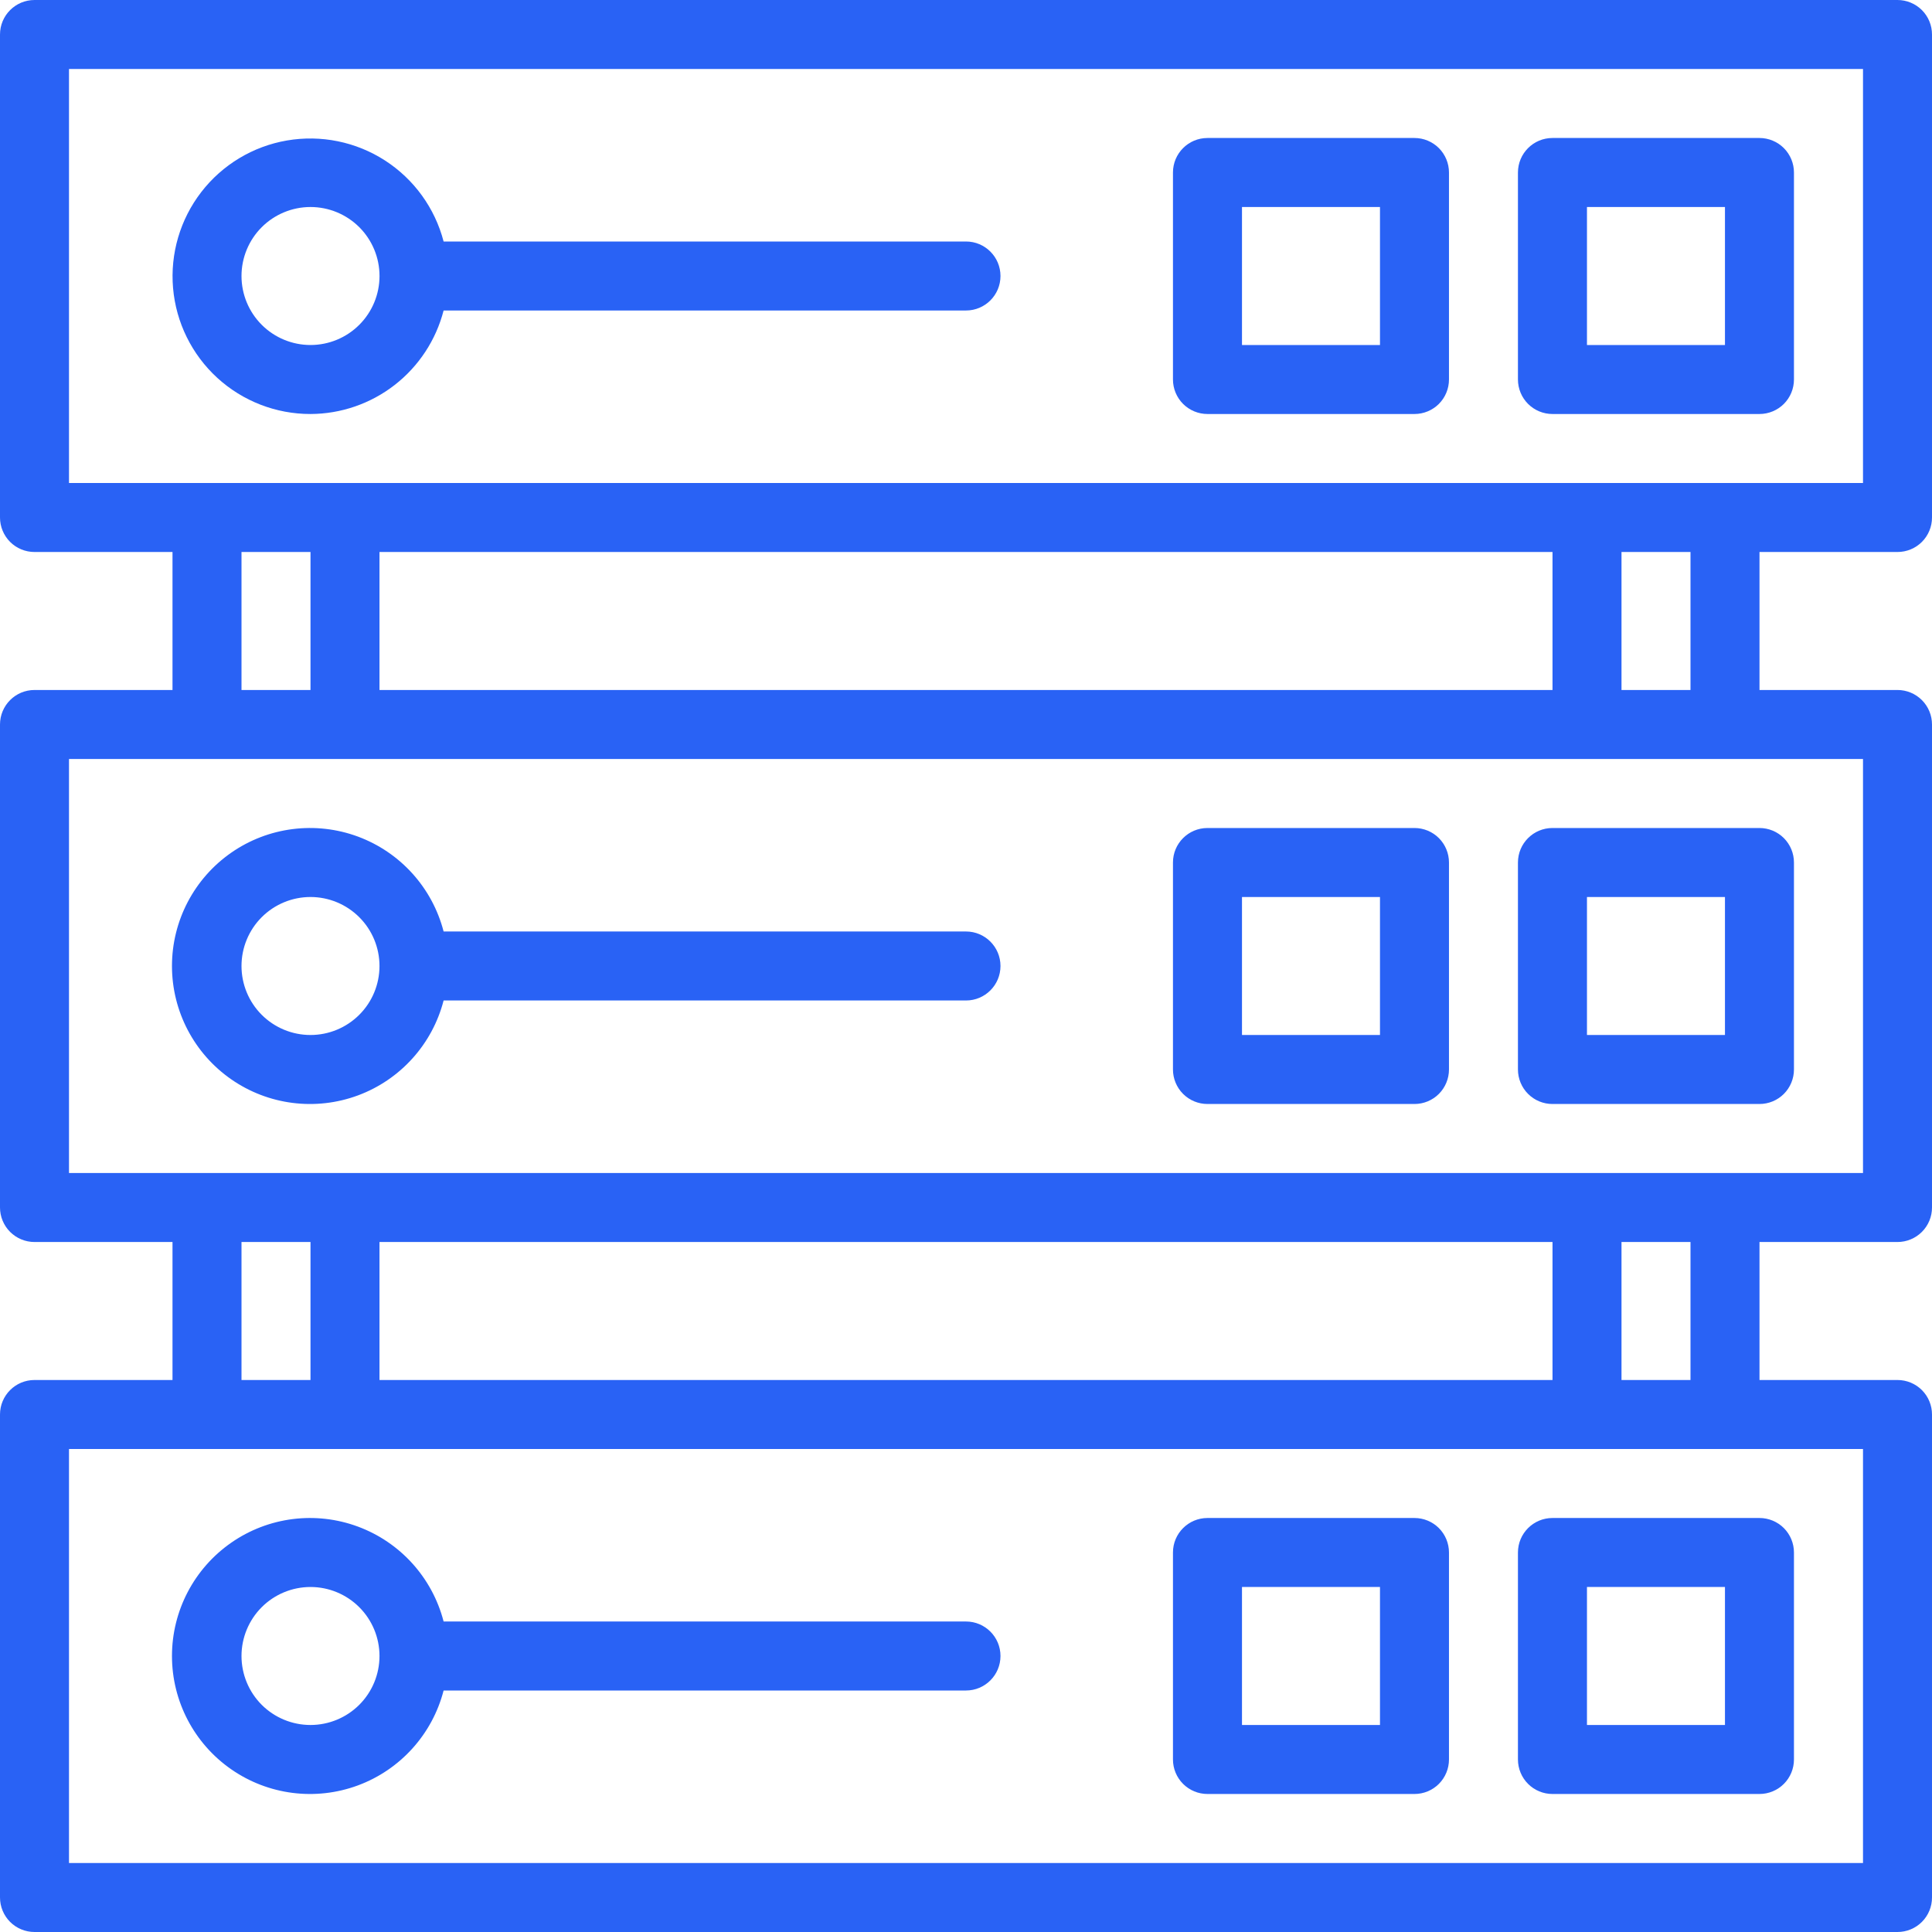
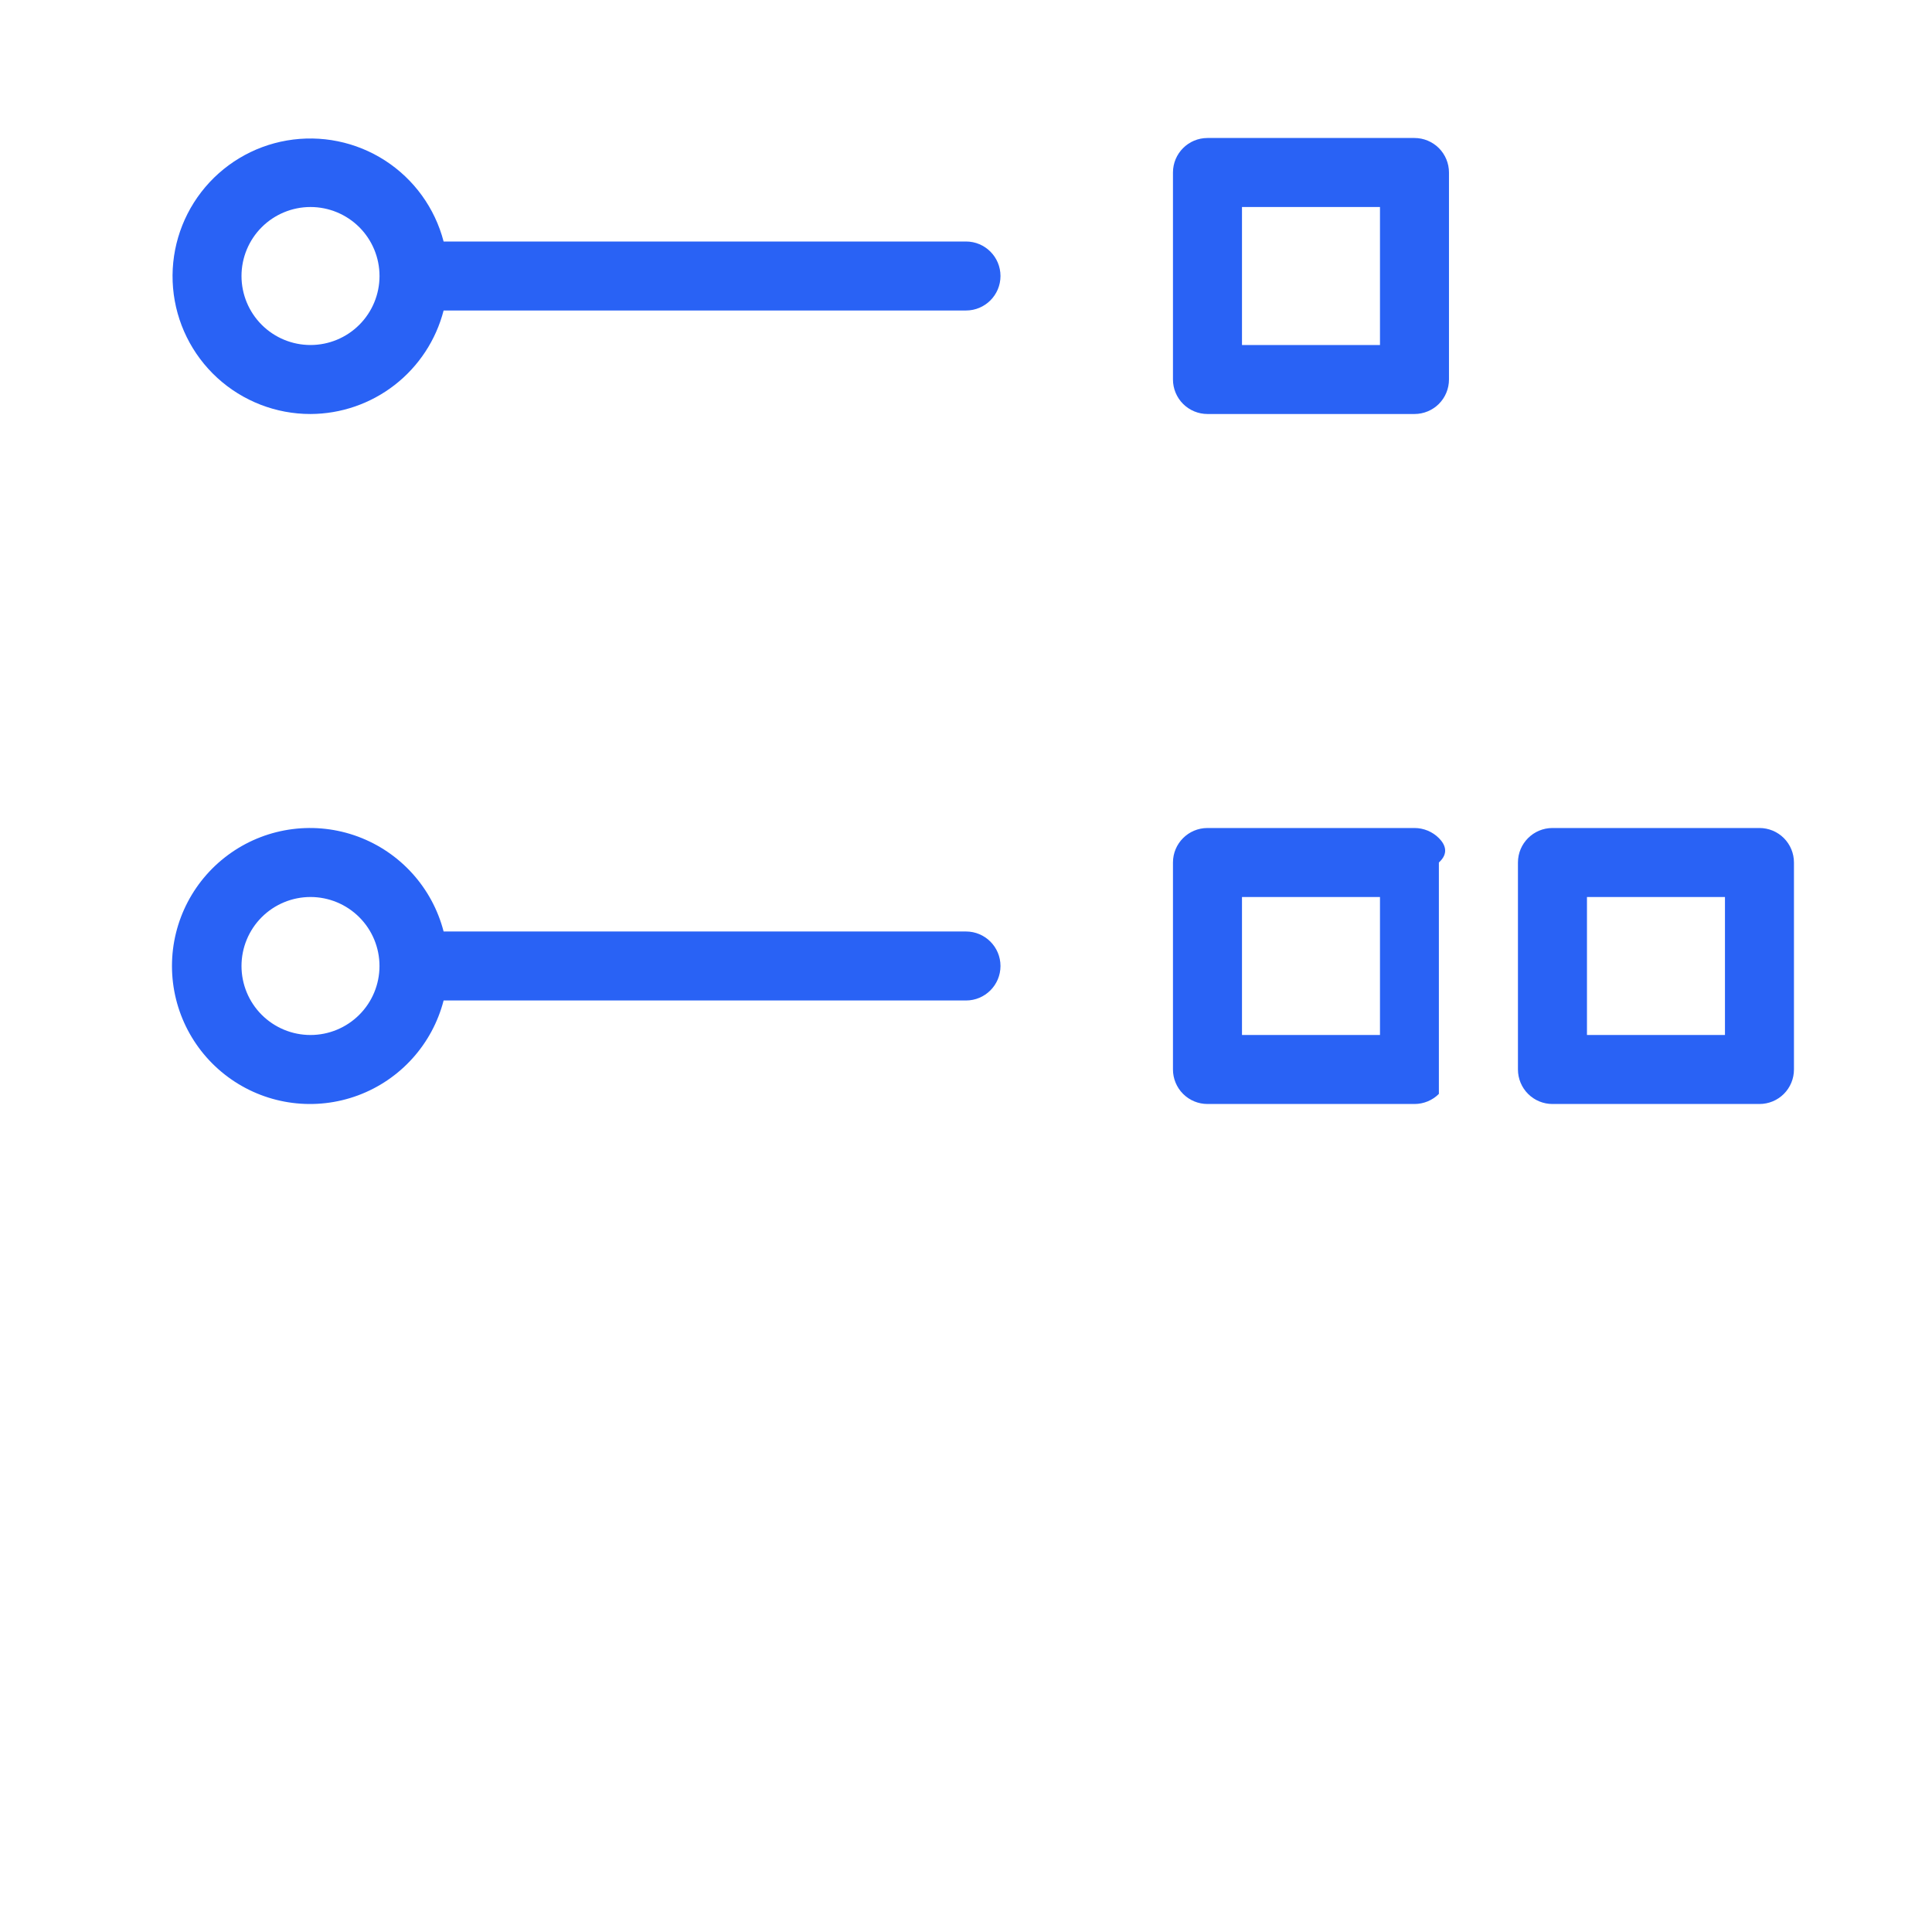
<svg xmlns="http://www.w3.org/2000/svg" width="80" height="80" viewBox="0 0 80 80" fill="none">
-   <path d="M78.571 22.857C78.95 22.857 79.314 22.707 79.582 22.439C79.85 22.171 80 21.807 80 21.429V1.429C80 1.05 79.85 0.686 79.582 0.418C79.314 0.151 78.95 0 78.571 0H1.429C0.64 0 0 0.64 0 1.429V21.429C0 21.807 0.151 22.171 0.418 22.439C0.686 22.707 1.05 22.857 1.429 22.857H7.143V28.571H1.429C0.64 28.571 0 29.211 0 30V50C0 50.379 0.151 50.742 0.418 51.01C0.686 51.278 1.05 51.429 1.429 51.429H7.143V57.143H1.429C0.64 57.143 0 57.782 0 58.571V78.571C0 78.95 0.151 79.314 0.418 79.582C0.686 79.85 1.05 80 1.429 80H78.571C78.95 80 79.314 79.85 79.582 79.582C79.85 79.314 80 78.95 80 78.571V58.571C80 58.193 79.85 57.829 79.582 57.561C79.314 57.293 78.95 57.143 78.571 57.143H72.857V51.429H78.571C78.95 51.429 79.314 51.278 79.582 51.01C79.85 50.742 80 50.379 80 50V30C80 29.621 79.85 29.258 79.582 28.99C79.314 28.722 78.95 28.571 78.571 28.571H72.857V22.857H78.571ZM2.857 2.857H77.143V20H2.857V2.857ZM15.714 28.571V22.857H64.286V28.571H15.714ZM10 22.857H12.857V28.571H10V22.857ZM10 51.429H12.857V57.143H10V51.429ZM64.286 51.429V57.143H15.714V51.429H64.286ZM77.143 77.143H2.857V60H77.143V77.143ZM70 57.143H67.143V51.429H70V57.143ZM77.143 48.571H2.857V31.429H77.143V48.571ZM70 28.571H67.143V22.857H70V28.571Z" fill="#2962F5" />
  <path d="M12.857 17.143C14.121 17.139 15.347 16.715 16.344 15.94C17.341 15.164 18.053 14.08 18.369 12.857H40C40.789 12.857 41.428 12.217 41.428 11.429C41.428 10.64 40.789 10 40 10H18.369C18.009 8.617 17.142 7.419 15.94 6.644C14.739 5.87 13.29 5.575 11.881 5.817C10.472 6.059 9.206 6.822 8.333 7.954C7.46 9.086 7.043 10.504 7.166 11.929C7.289 13.353 7.942 14.679 8.996 15.645C10.05 16.61 11.428 17.145 12.857 17.143L12.857 17.143ZM12.857 8.572C13.615 8.572 14.342 8.873 14.878 9.408C15.414 9.944 15.715 10.671 15.715 11.429C15.715 12.186 15.414 12.913 14.878 13.449C14.342 13.985 13.615 14.286 12.857 14.286C12.1 14.286 11.373 13.985 10.837 13.449C10.301 12.913 10 12.186 10 11.429C10 10.671 10.301 9.944 10.837 9.408C11.373 8.873 12.1 8.572 12.857 8.572Z" fill="#2962F5" />
  <path d="M40 38.571H18.369C17.901 36.76 16.576 35.293 14.823 34.642C13.069 33.992 11.108 34.241 9.573 35.309C8.037 36.378 7.121 38.129 7.121 40C7.121 41.87 8.037 43.623 9.573 44.691C11.108 45.759 13.069 46.008 14.823 45.358C16.576 44.707 17.901 43.24 18.369 41.428H40C40.788 41.428 41.428 40.789 41.428 40C41.428 39.211 40.788 38.571 40 38.571V38.571ZM12.857 42.857C12.099 42.857 11.372 42.556 10.836 42.02C10.301 41.485 10 40.758 10 40C10 39.242 10.301 38.515 10.836 37.98C11.372 37.444 12.099 37.143 12.857 37.143C13.614 37.143 14.341 37.444 14.877 37.98C15.413 38.515 15.714 39.242 15.714 40C15.714 40.758 15.413 41.485 14.877 42.02C14.341 42.556 13.614 42.857 12.857 42.857Z" fill="#2962F5" />
-   <path d="M40 67.143H18.369C17.901 65.331 16.576 63.864 14.823 63.214C13.069 62.563 11.108 62.812 9.573 63.881C8.037 64.949 7.121 66.701 7.121 68.571C7.121 70.442 8.037 72.194 9.573 73.262C11.108 74.33 13.069 74.579 14.823 73.929C16.576 73.278 17.901 71.811 18.369 70H40C40.788 70 41.428 69.36 41.428 68.571C41.428 67.782 40.788 67.143 40 67.143V67.143ZM12.857 71.428C12.099 71.428 11.372 71.127 10.836 70.592C10.301 70.056 10 69.329 10 68.571C10 67.814 10.301 67.087 10.836 66.551C11.372 66.015 12.099 65.714 12.857 65.714C13.614 65.714 14.341 66.015 14.877 66.551C15.413 67.087 15.714 67.814 15.714 68.571C15.714 69.329 15.413 70.056 14.877 70.592C14.341 71.127 13.614 71.428 12.857 71.428Z" fill="#2962F5" />
  <path d="M49.999 17.143H58.57C58.949 17.143 59.313 16.992 59.581 16.725C59.848 16.457 59.999 16.093 59.999 15.714V7.143C59.999 6.764 59.848 6.401 59.581 6.133C59.313 5.865 58.949 5.714 58.57 5.714H49.999C49.21 5.714 48.57 6.354 48.57 7.143V15.714C48.57 16.093 48.721 16.457 48.989 16.725C49.257 16.992 49.62 17.143 49.999 17.143ZM51.428 8.572H57.142V14.286H51.428V8.572Z" fill="#2962F5" />
-   <path d="M64.284 17.143H72.856C73.234 17.143 73.598 16.992 73.866 16.725C74.133 16.457 74.284 16.093 74.284 15.714V7.143C74.284 6.764 74.133 6.401 73.866 6.133C73.598 5.865 73.234 5.714 72.856 5.714H64.284C63.495 5.714 62.855 6.354 62.855 7.143V15.714C62.855 16.093 63.006 16.457 63.274 16.725C63.542 16.992 63.905 17.143 64.284 17.143ZM65.713 8.572H71.427V14.286H65.713V8.572Z" fill="#2962F5" />
-   <path d="M58.57 34.286H49.999C49.21 34.286 48.57 34.925 48.57 35.714V44.286C48.57 44.664 48.721 45.028 48.989 45.296C49.257 45.564 49.62 45.714 49.999 45.714H58.57C58.949 45.714 59.313 45.564 59.581 45.296C59.848 45.028 59.999 44.664 59.999 44.286V35.714C59.999 35.335 59.848 34.972 59.581 34.704C59.313 34.436 58.949 34.286 58.57 34.286ZM57.142 42.857H51.428V37.143H57.142V42.857Z" fill="#2962F5" />
+   <path d="M58.57 34.286H49.999C49.21 34.286 48.57 34.925 48.57 35.714V44.286C48.57 44.664 48.721 45.028 48.989 45.296C49.257 45.564 49.62 45.714 49.999 45.714H58.57C58.949 45.714 59.313 45.564 59.581 45.296V35.714C59.999 35.335 59.848 34.972 59.581 34.704C59.313 34.436 58.949 34.286 58.57 34.286ZM57.142 42.857H51.428V37.143H57.142V42.857Z" fill="#2962F5" />
  <path d="M62.855 35.714V44.286C62.855 44.664 63.006 45.028 63.274 45.296C63.542 45.564 63.905 45.714 64.284 45.714H72.856C73.234 45.714 73.598 45.564 73.866 45.296C74.133 45.028 74.284 44.664 74.284 44.286V35.714C74.284 35.335 74.133 34.972 73.866 34.704C73.598 34.436 73.234 34.286 72.856 34.286H64.284C63.495 34.286 62.855 34.925 62.855 35.714ZM65.713 37.143H71.427V42.857H65.713V37.143Z" fill="#2962F5" />
-   <path d="M58.57 62.857H49.999C49.21 62.857 48.57 63.497 48.57 64.285V72.857C48.57 73.236 48.721 73.599 48.989 73.867C49.257 74.135 49.62 74.285 49.999 74.285H58.57C58.949 74.285 59.313 74.135 59.581 73.867C59.848 73.599 59.999 73.236 59.999 72.857V64.285C59.999 63.907 59.848 63.543 59.581 63.275C59.313 63.007 58.949 62.857 58.57 62.857ZM57.142 71.428H51.428V65.714H57.142V71.428Z" fill="#2962F5" />
-   <path d="M62.855 64.285V72.857C62.855 73.236 63.006 73.599 63.274 73.867C63.542 74.135 63.905 74.285 64.284 74.285H72.856C73.234 74.285 73.598 74.135 73.866 73.867C74.133 73.599 74.284 73.236 74.284 72.857V64.285C74.284 63.907 74.133 63.543 73.866 63.275C73.598 63.007 73.234 62.857 72.856 62.857H64.284C63.495 62.857 62.855 63.497 62.855 64.285ZM65.713 65.714H71.427V71.428H65.713V65.714Z" fill="#2962F5" />
</svg>